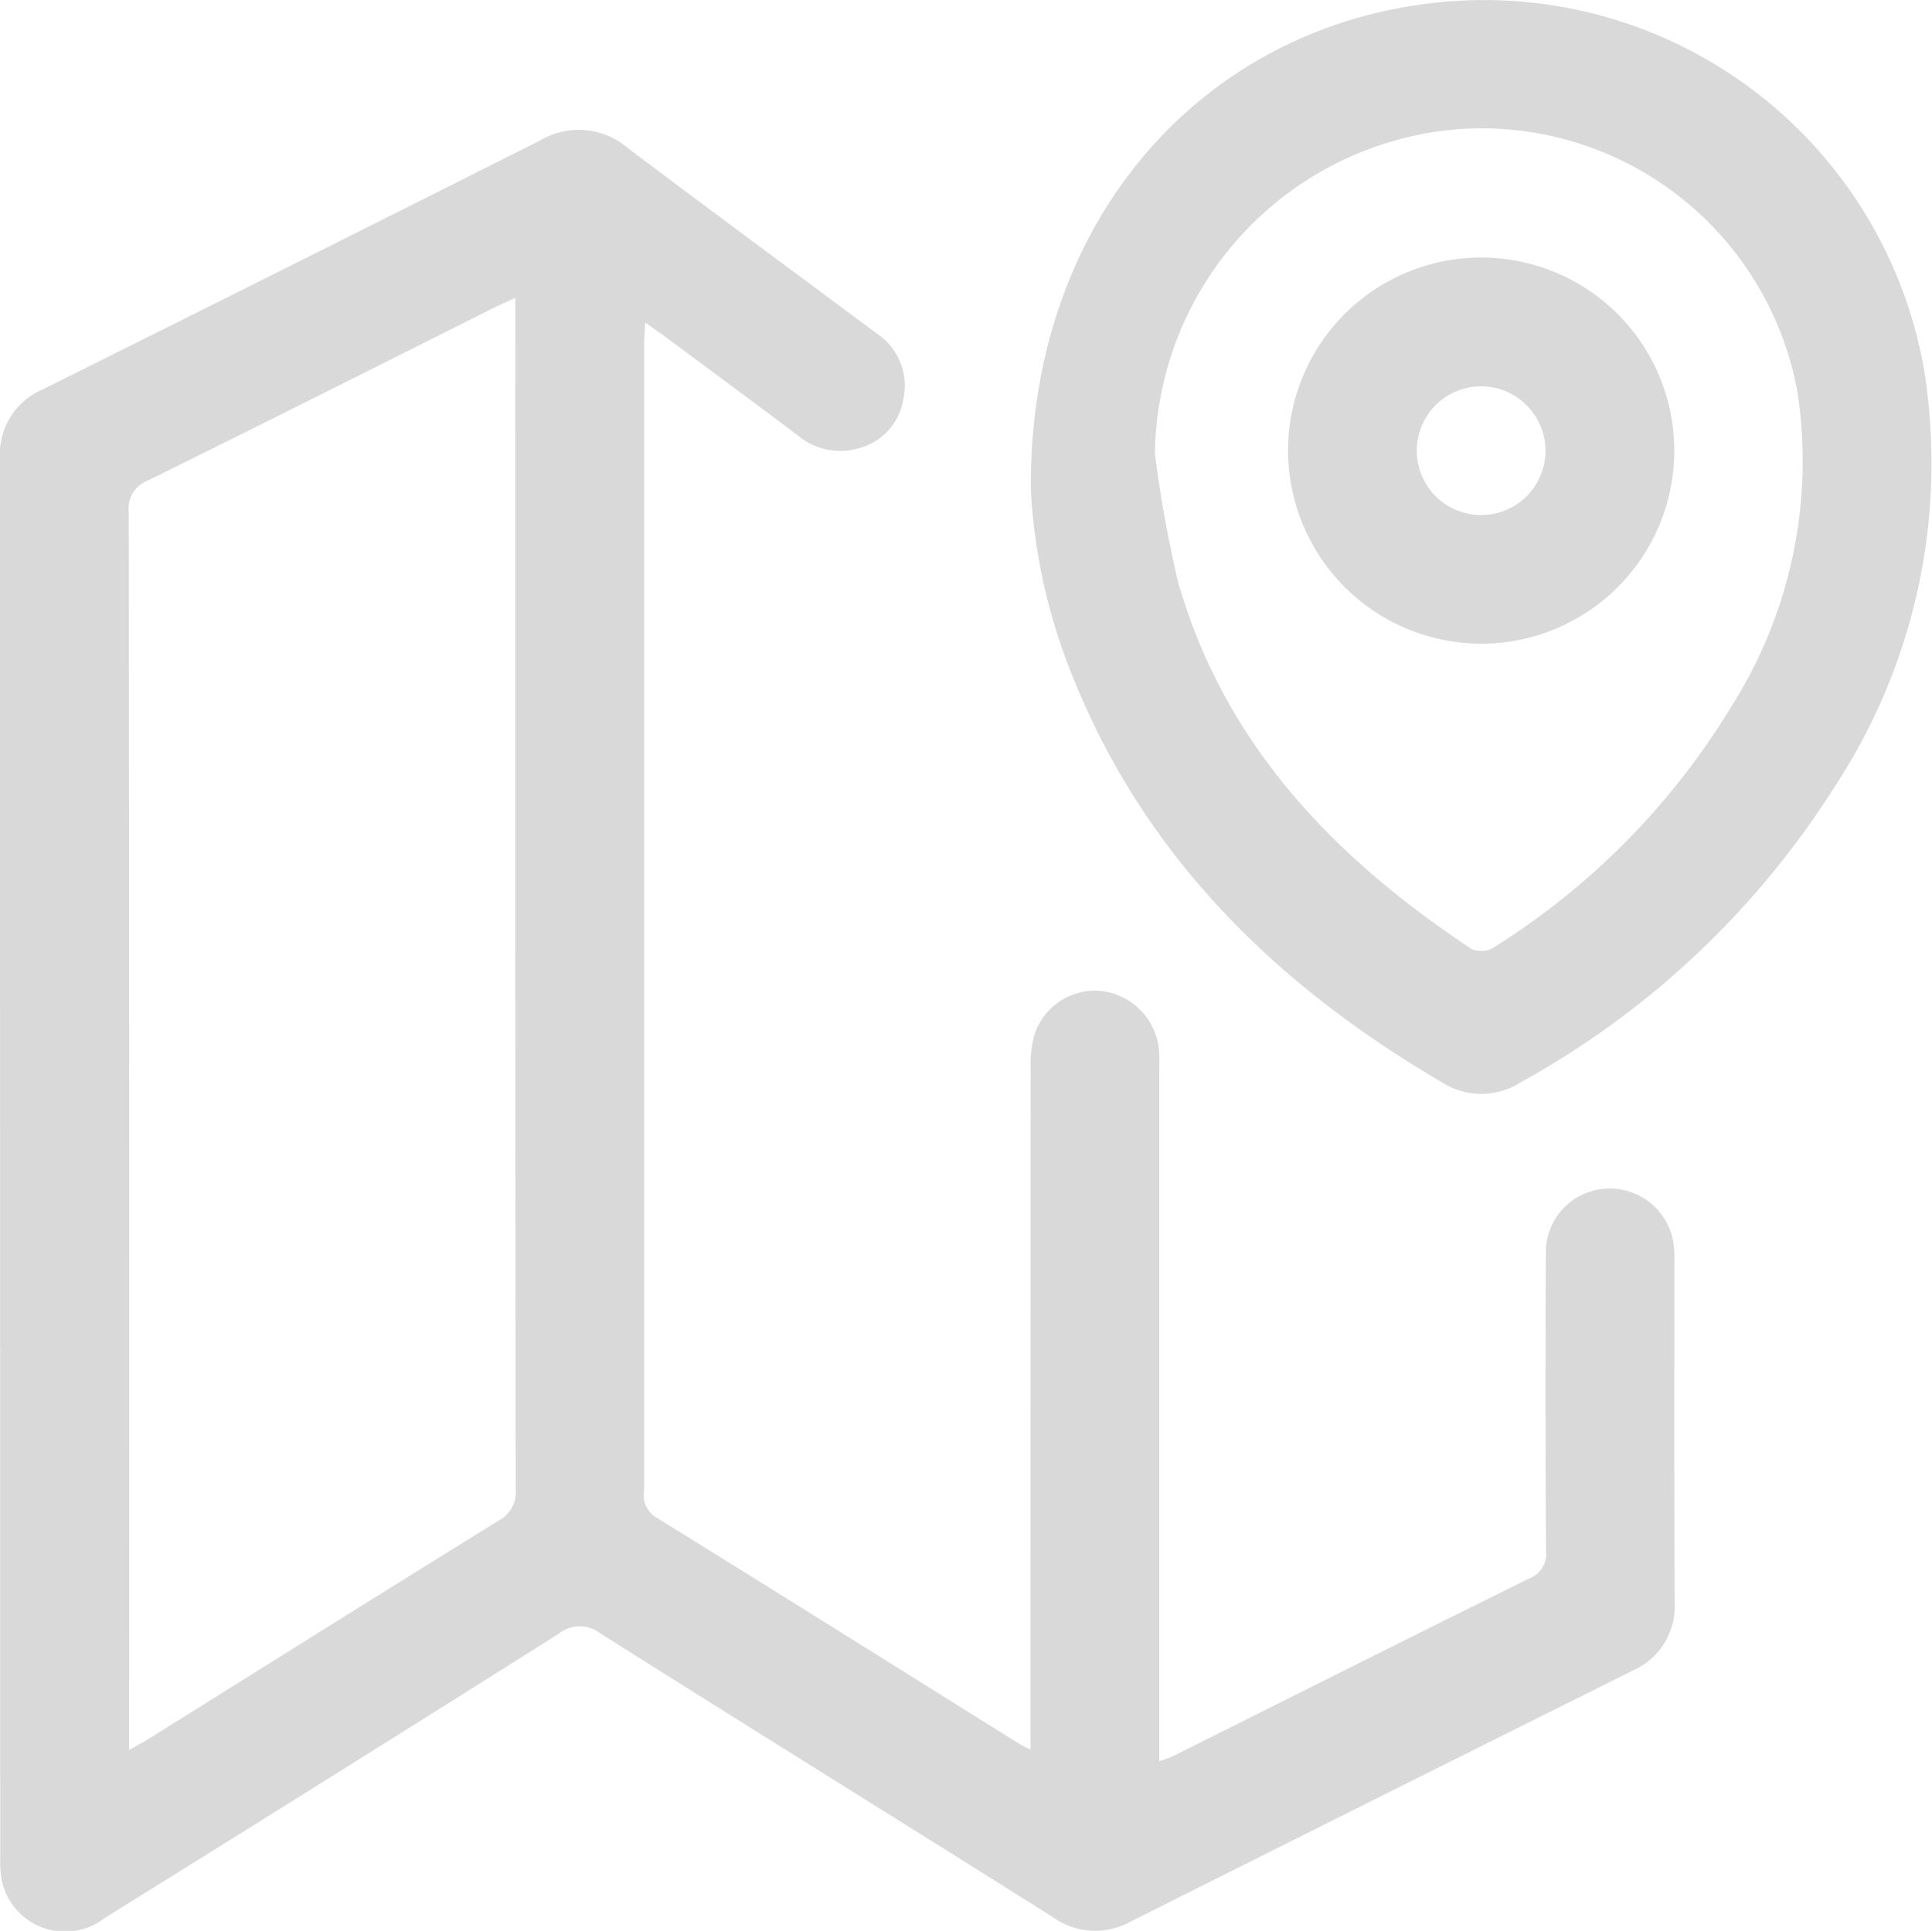
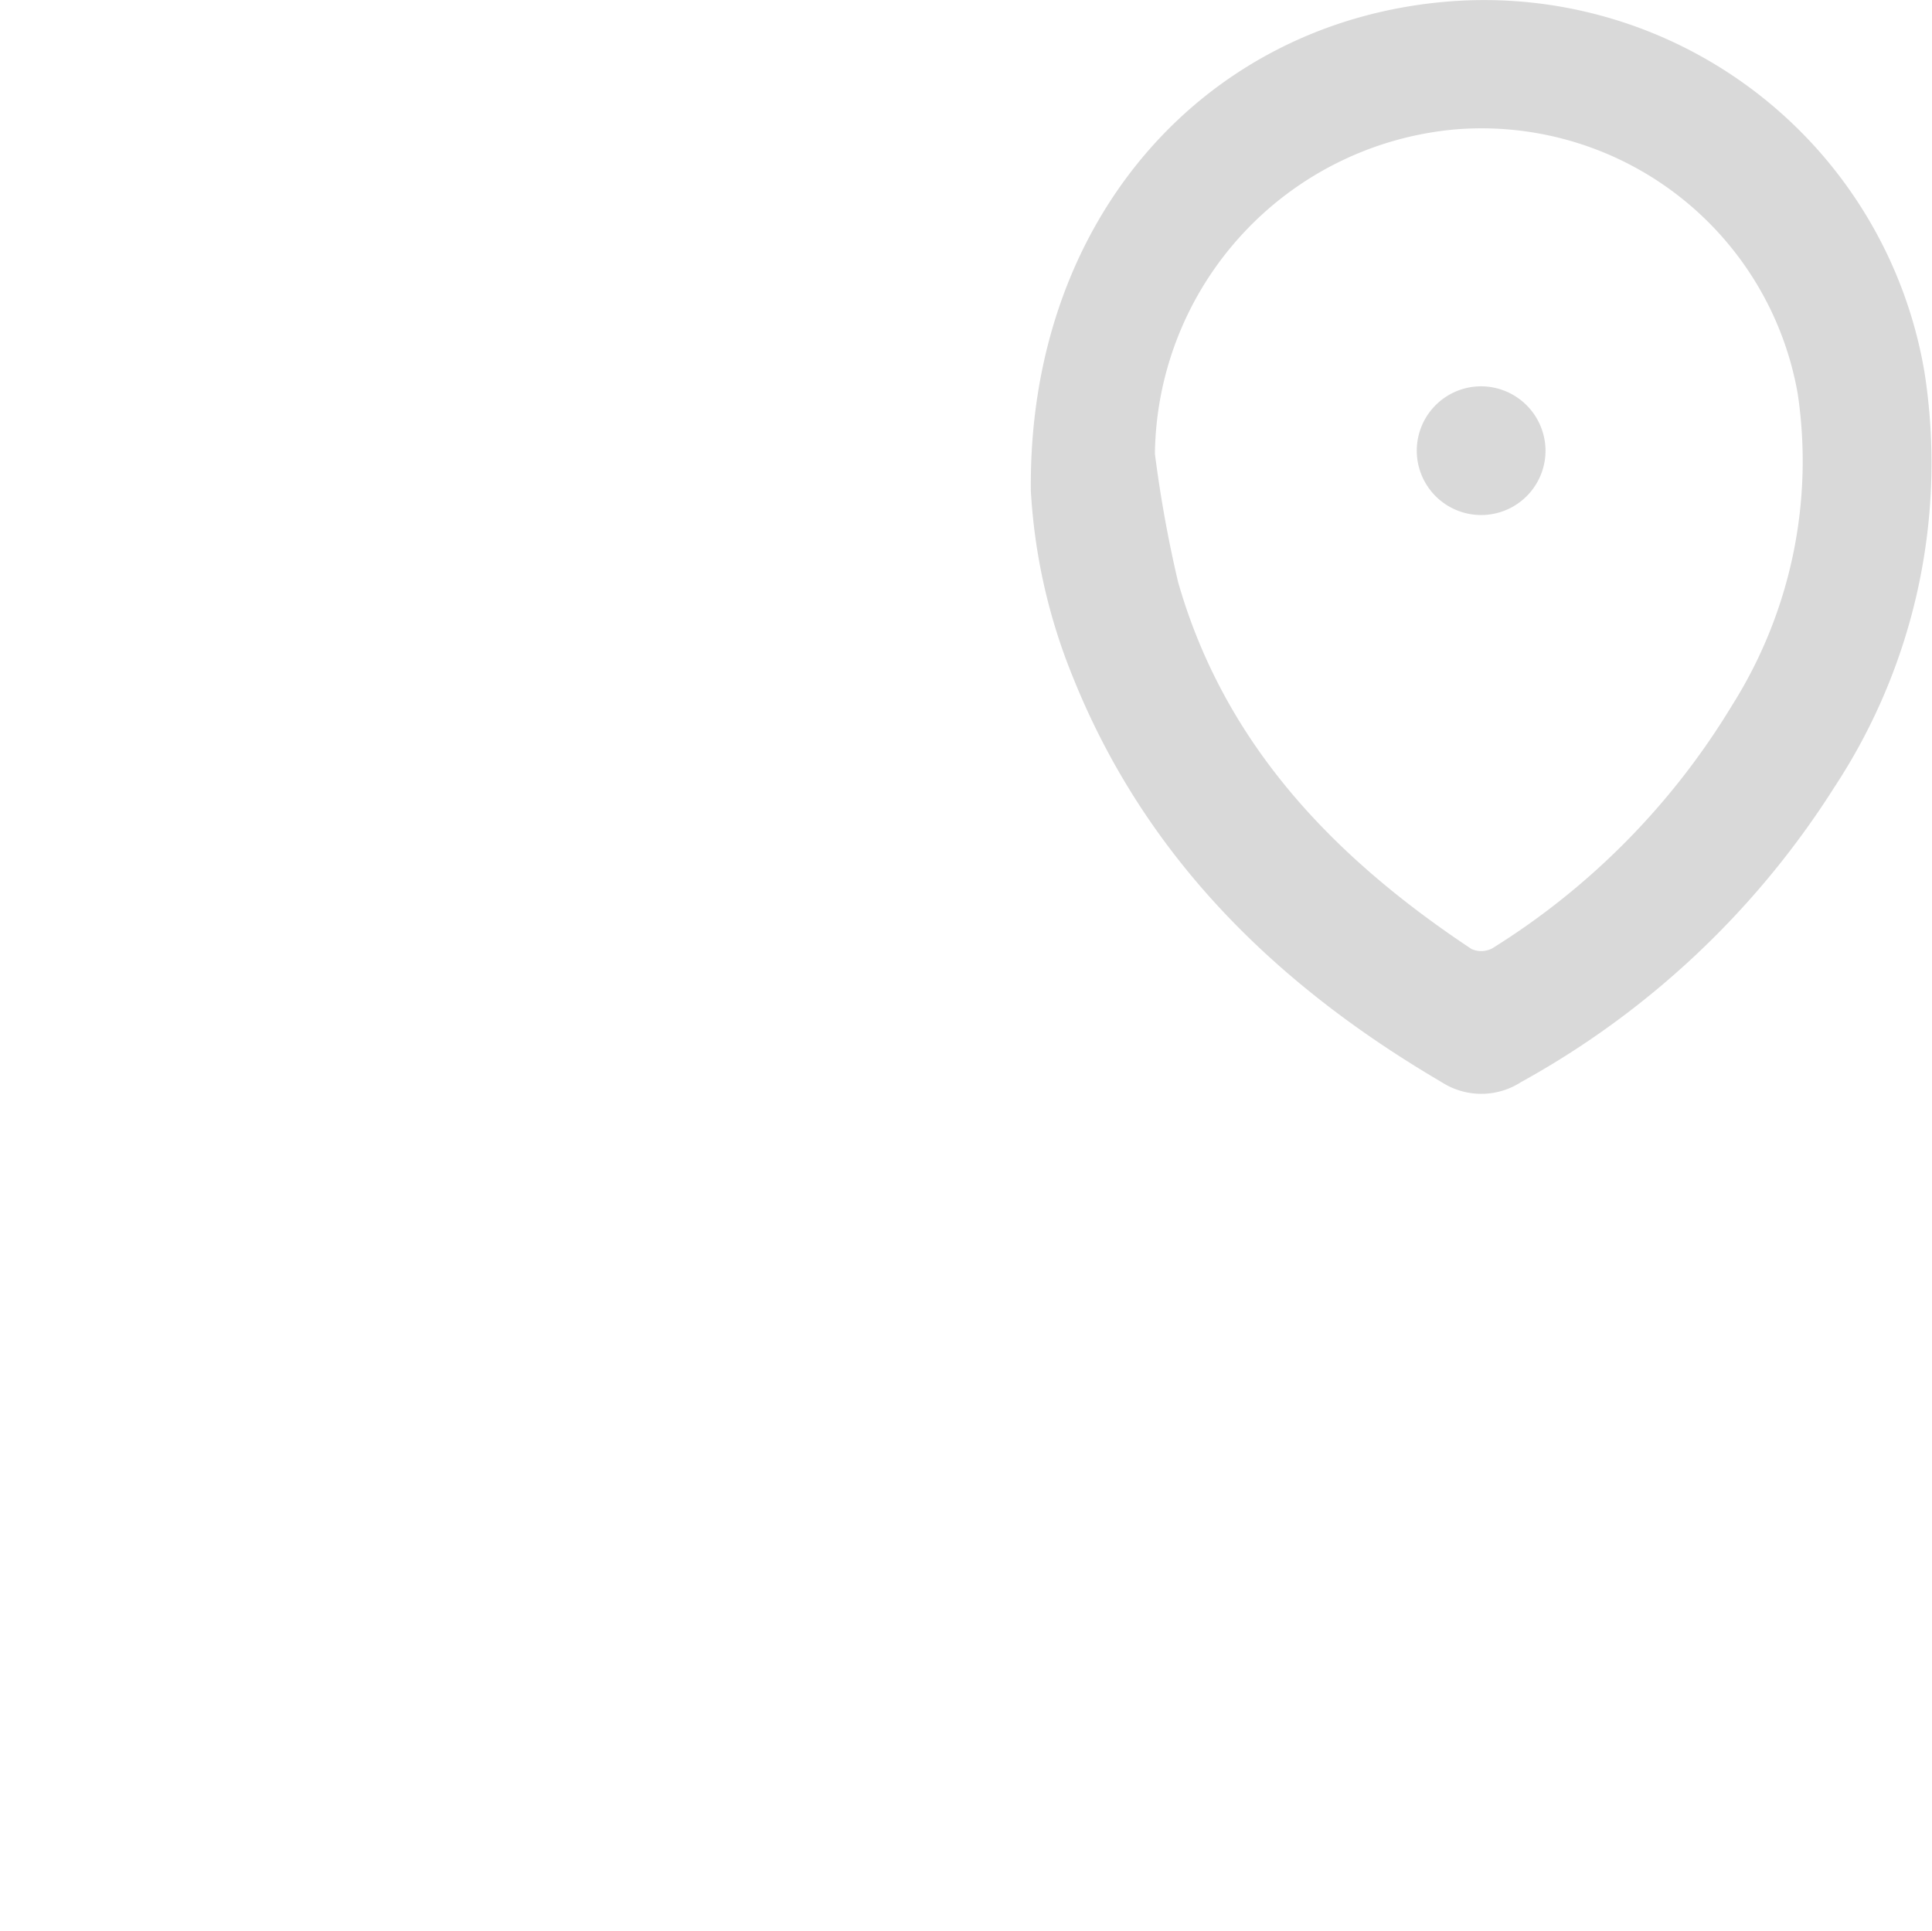
<svg xmlns="http://www.w3.org/2000/svg" id="Group_50435" data-name="Group 50435" width="72.033" height="72" viewBox="0 0 72.033 72">
  <defs>
    <clipPath id="clip-path">
      <rect id="Rectangle_1204" data-name="Rectangle 1204" width="72.033" height="72" fill="#d9d9d9" />
    </clipPath>
  </defs>
  <g id="Group_50434" data-name="Group 50434" clip-path="url(#clip-path)">
-     <path id="Path_2335" data-name="Path 2335" d="M38.421,84.572v-.886q0-12.267.005-24.533a4.34,4.34,0,0,1,.124-1.183A2.369,2.369,0,0,1,41,56.273,2.44,2.44,0,0,1,43.21,58.46c.025.273.013.55.013.825q0,12.417,0,24.833V85c.207-.076.369-.119.516-.193,4.423-2.209,8.84-4.43,13.271-6.621a.966.966,0,0,0,.631-1.022q-.034-5.552-.005-11.1a2.377,2.377,0,0,1,2.206-2.414,2.406,2.406,0,0,1,2.529,1.9,3.5,3.5,0,0,1,.057.745c0,4.251-.008,8.5.009,12.754a2.617,2.617,0,0,1-1.572,2.575Q51.48,86.3,42.111,91a2.712,2.712,0,0,1-2.891-.21c-5.6-3.527-11.23-7.017-16.827-10.552a1.258,1.258,0,0,0-1.579.018q-8.431,5.319-16.9,10.582A2.413,2.413,0,0,1,.068,89.456a3.76,3.76,0,0,1-.059-.82Q0,62.528,0,36.419a2.619,2.619,0,0,1,1.58-2.568q9.288-4.623,18.555-9.287a2.814,2.814,0,0,1,3.27.279c3.071,2.32,6.171,4.6,9.259,6.9a2.34,2.34,0,0,1,1.013,2.482,2.262,2.262,0,0,1-1.763,1.842,2.456,2.456,0,0,1-2.179-.514c-1.657-1.248-3.327-2.479-4.993-3.716-.2-.146-.4-.282-.684-.482-.017.317-.041.552-.041.787q0,21.382,0,42.764a.963.963,0,0,0,.446,1c4.526,2.8,9.033,5.628,13.547,8.447.1.062.209.11.416.218m-33.613.009c.286-.161.478-.259.661-.374,4.366-2.726,8.726-5.463,13.1-8.17a1.209,1.209,0,0,0,.654-1.192q-.026-21.8-.014-43.6v-.813c-.319.147-.542.243-.76.351C14.144,32.943,9.84,35.111,5.516,37.24A1.122,1.122,0,0,0,4.8,38.433q.024,22.661.013,45.321Z" transform="translate(0 -19.325)" fill="#d9d9d9" />
    <path id="Path_2336" data-name="Path 2336" d="M191.745,18.257C191.661,8.113,198.289.811,207.265.06a16.651,16.651,0,0,1,17.8,13.825A22,22,0,0,1,221.7,29.36a32.264,32.264,0,0,1-11.675,10.988,2.73,2.73,0,0,1-2.97,0C200.893,36.732,196,31.962,193.3,25.215a21.542,21.542,0,0,1-1.557-6.958m4.629-1.327a46.63,46.63,0,0,0,.863,4.774c1.735,6.067,5.834,10.293,10.94,13.683a.879.879,0,0,0,.783-.03,27.292,27.292,0,0,0,8.924-9.043,17.073,17.073,0,0,0,2.454-11.642,11.968,11.968,0,0,0-12.772-9.846,12.293,12.293,0,0,0-11.193,12.1" transform="translate(-153.311 0)" fill="#d9d9d9" />
-     <path id="Path_2337" data-name="Path 2337" d="M239.6,55.074a7.2,7.2,0,1,1,7.182,7.22,7.214,7.214,0,0,1-7.182-7.22m7.189-2.378a2.4,2.4,0,1,0,2.41,2.366,2.409,2.409,0,0,0-2.41-2.366" transform="translate(-191.576 -38.291)" fill="#d9d9d9" />
+     <path id="Path_2337" data-name="Path 2337" d="M239.6,55.074m7.189-2.378a2.4,2.4,0,1,0,2.41,2.366,2.409,2.409,0,0,0-2.41-2.366" transform="translate(-191.576 -38.291)" fill="#d9d9d9" />
  </g>
</svg>